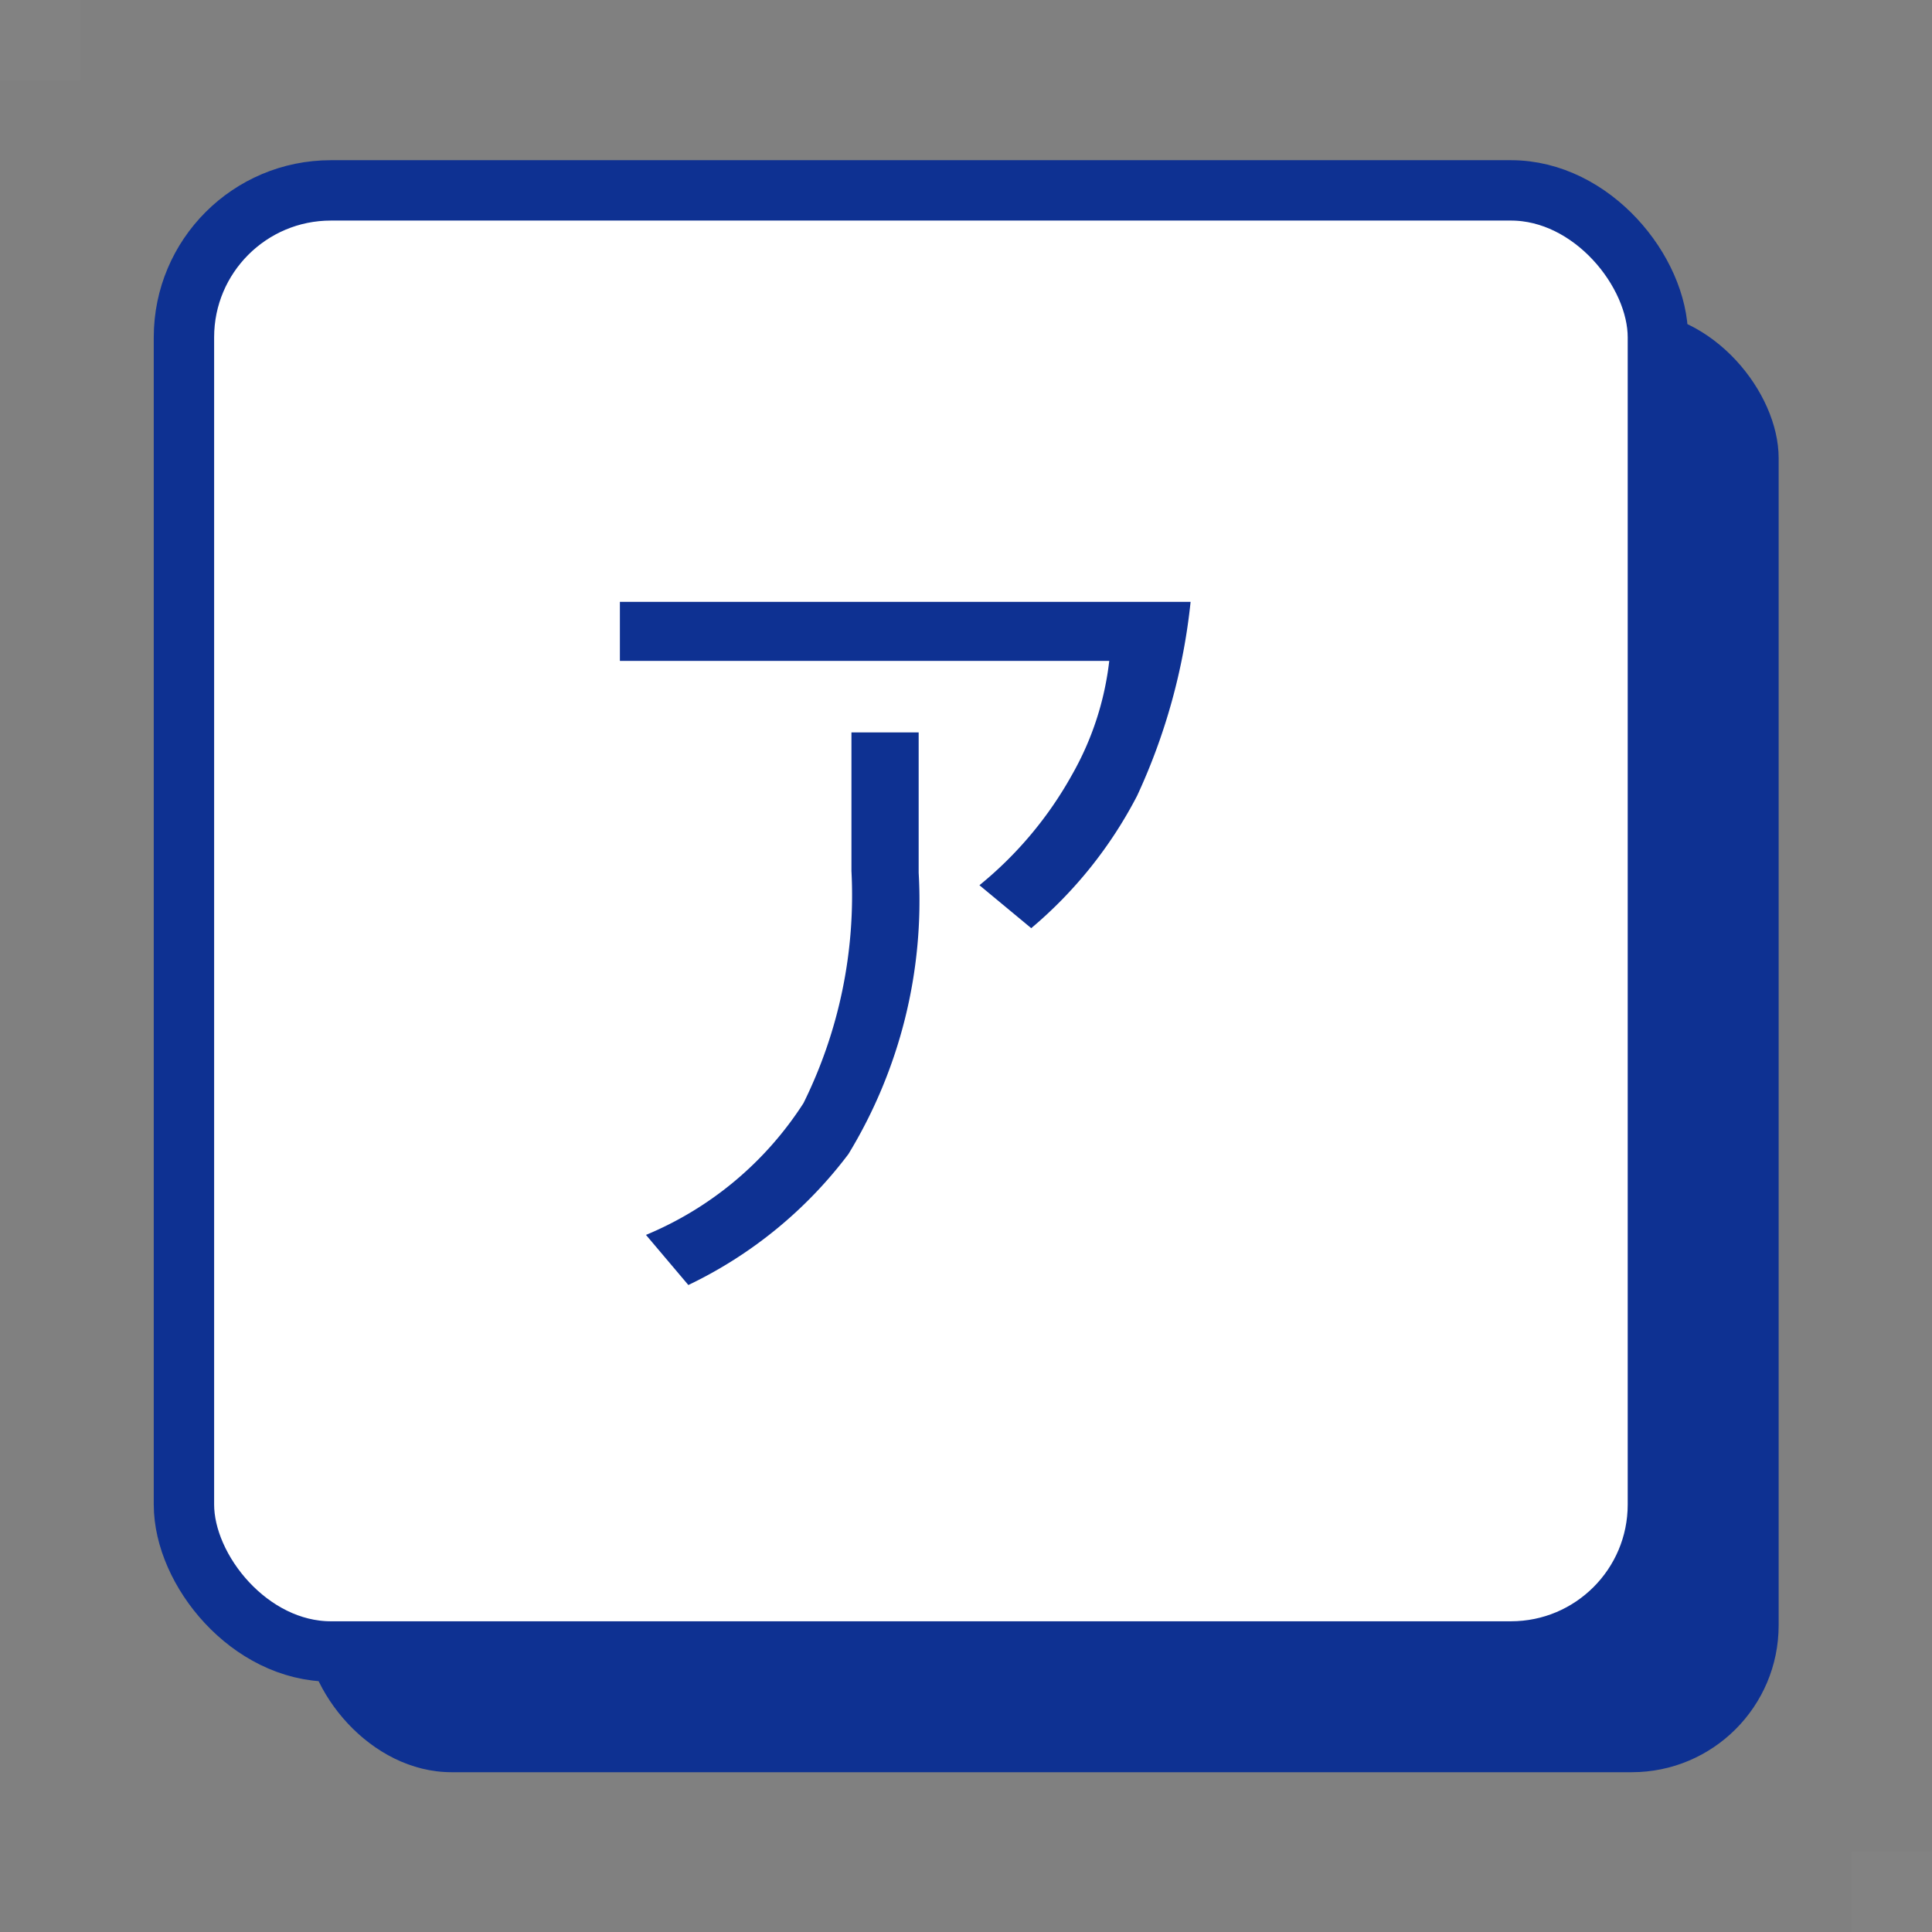
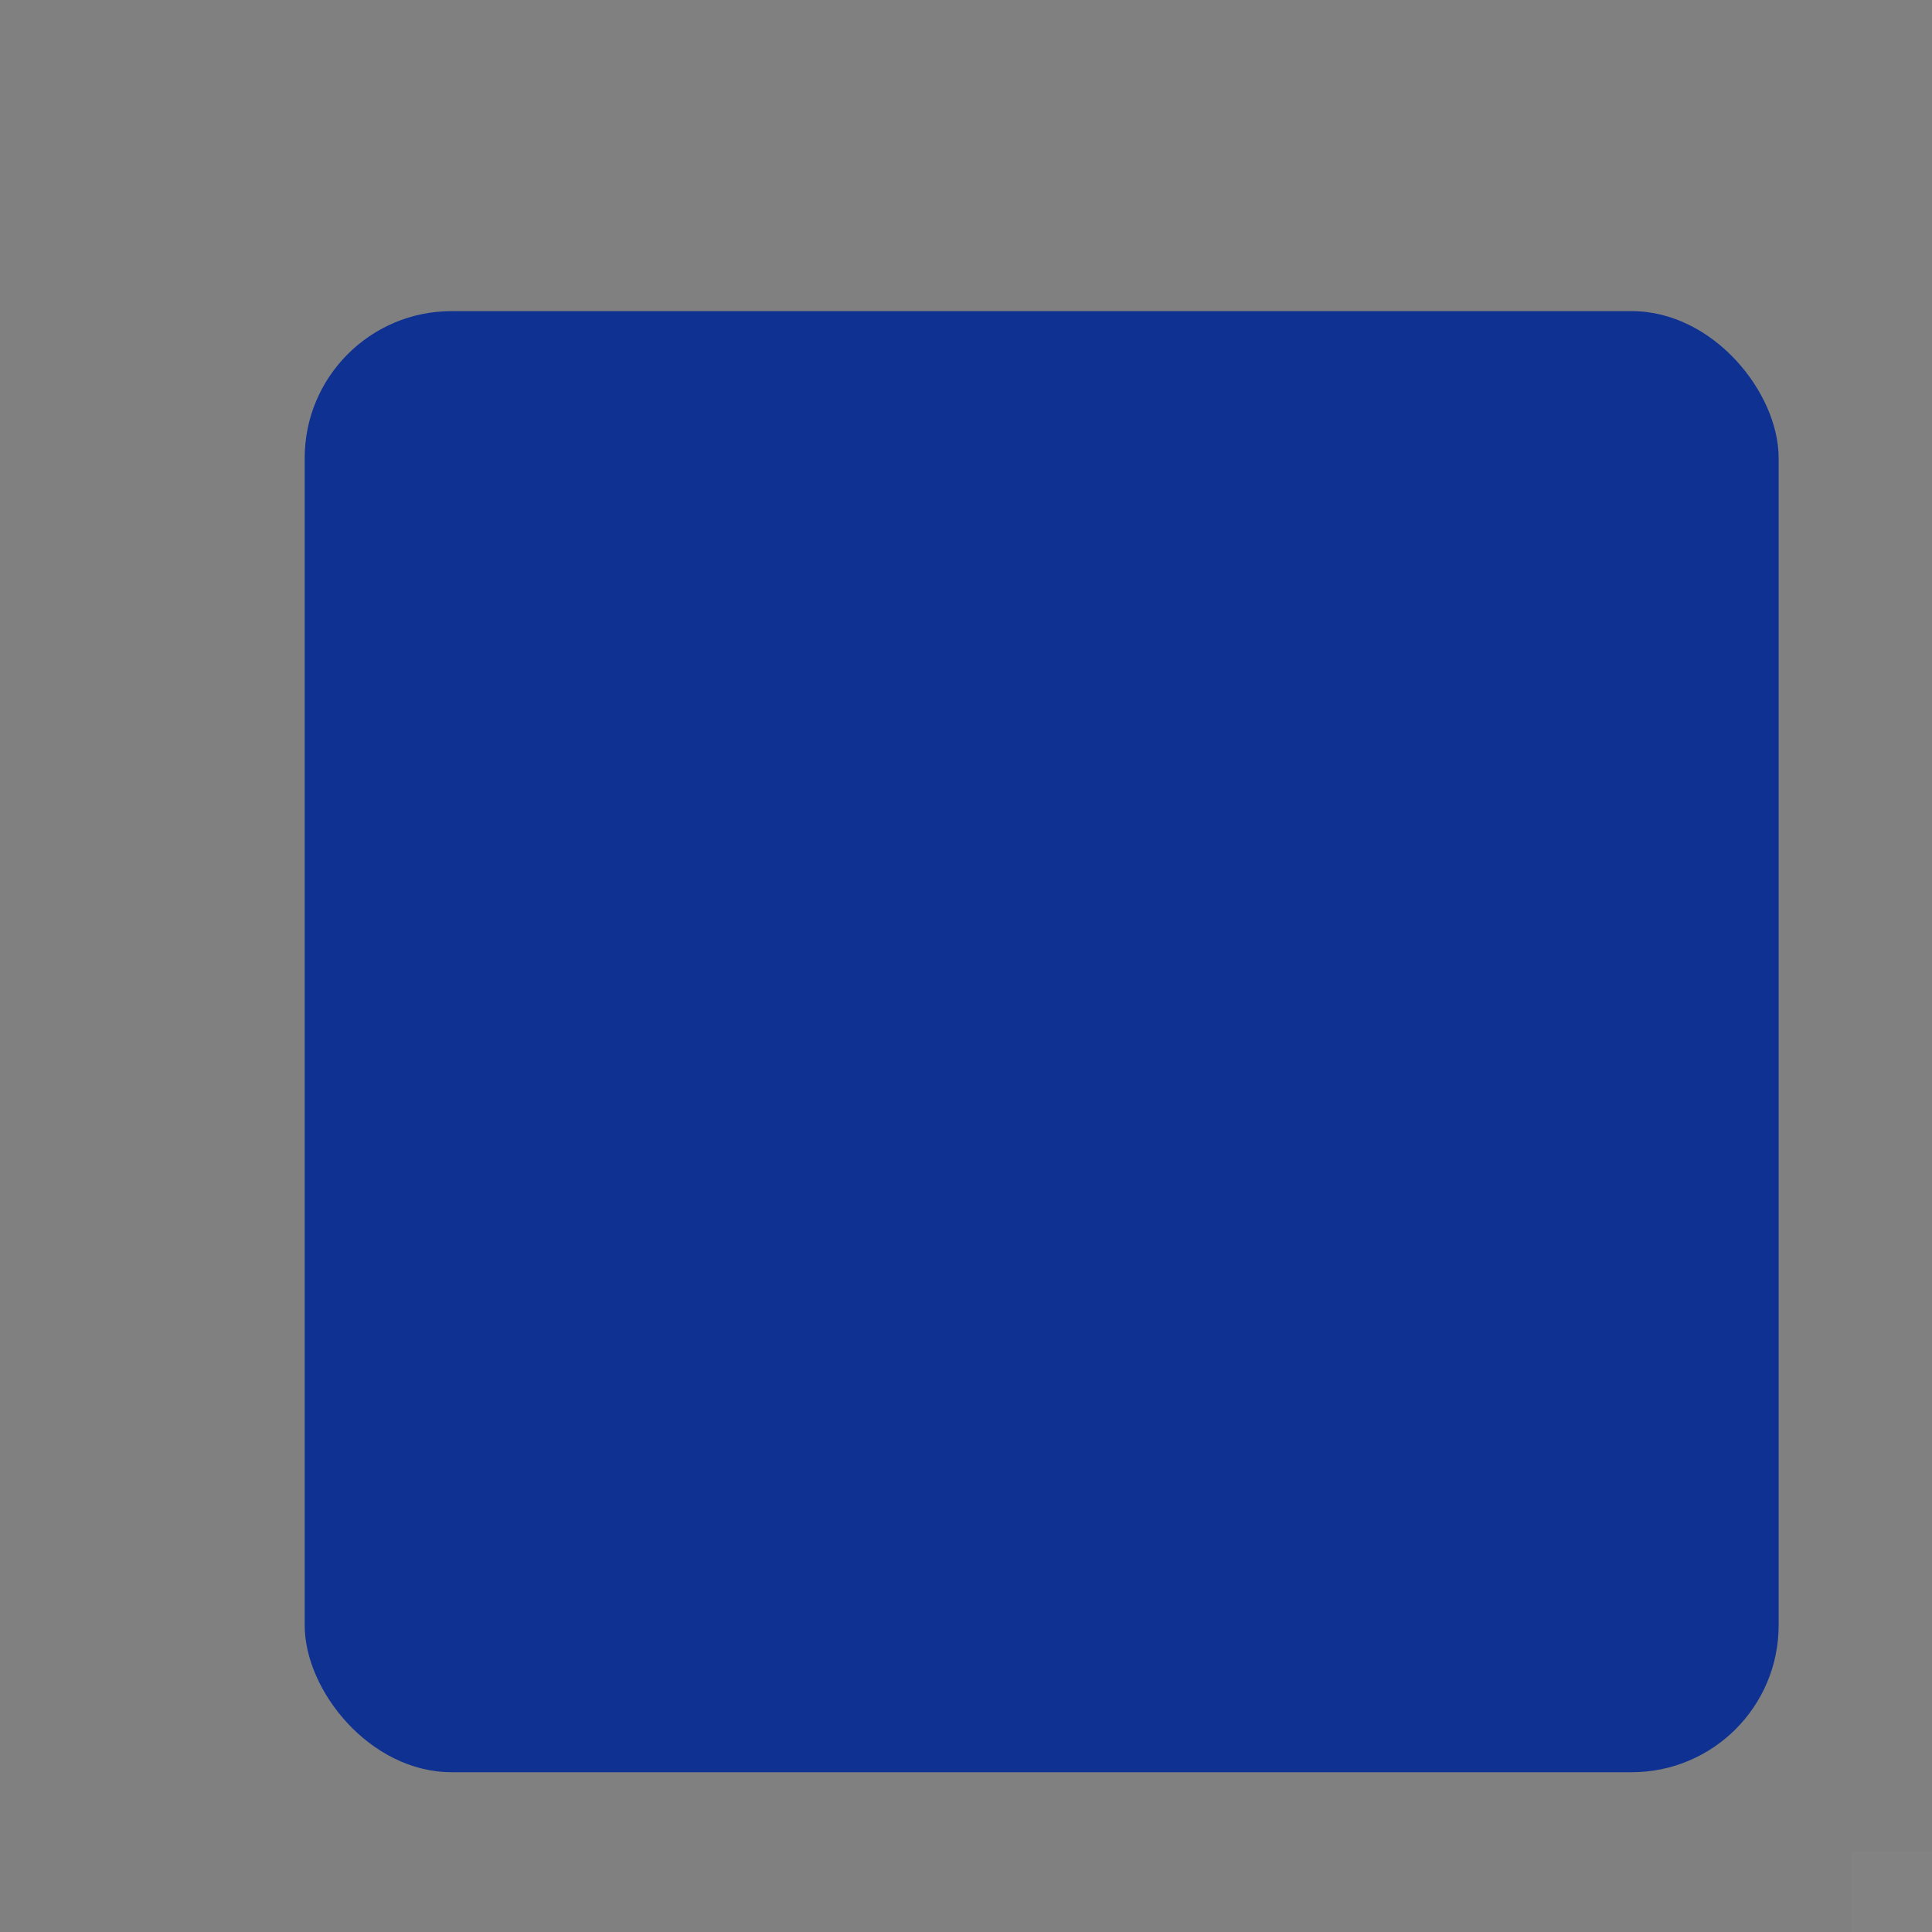
<svg xmlns="http://www.w3.org/2000/svg" id="icon_fifty.svg" width="48" height="48" viewBox="0 0 48 48">
  <rect x="0" y="0" width="48" height="48" fill="#808080" stroke="none" />
  <g id="グループ_1" data-name="グループ 1">
    <rect id="長方形_1" data-name="長方形 1" width="36.62" height="36.3" rx="3.65" transform="translate(7.57 7.73)" fill="#0e3192" />
-     <rect id="長方形_2" data-name="長方形 2" width="36.62" height="36.3" rx="3.65" transform="translate(4.57 4.73)" fill="#fff" stroke="#0e3192" stroke-miterlimit="10" stroke-width="1.5" />
-     <path id="パス_1" data-name="パス 1" d="M1.521-16.207H15.7a15.157,15.157,0,0,1-1.329,4.818A10.771,10.771,0,0,1,11.741-8.1L10.454-9.167a9.453,9.453,0,0,0,2.3-2.744,7.415,7.415,0,0,0,.925-2.829H1.521ZM2.169-.479A8.546,8.546,0,0,0,6.083-3.754,11.638,11.638,0,0,0,7.274-9.518v-3.446h1.67v3.488A12.106,12.106,0,0,1,7.2-2.489,10.827,10.827,0,0,1,3.222.766Z" transform="translate(13.88 31.16)" fill="#0e3192" />
  </g>
-   <rect id="長方形_3" data-name="長方形 3" width="2" height="2" fill="#fff" opacity="0.02" />
  <rect id="長方形_4" data-name="長方形 4" width="2" height="2" transform="translate(46 46)" fill="#fff" opacity="0.02" />
</svg>